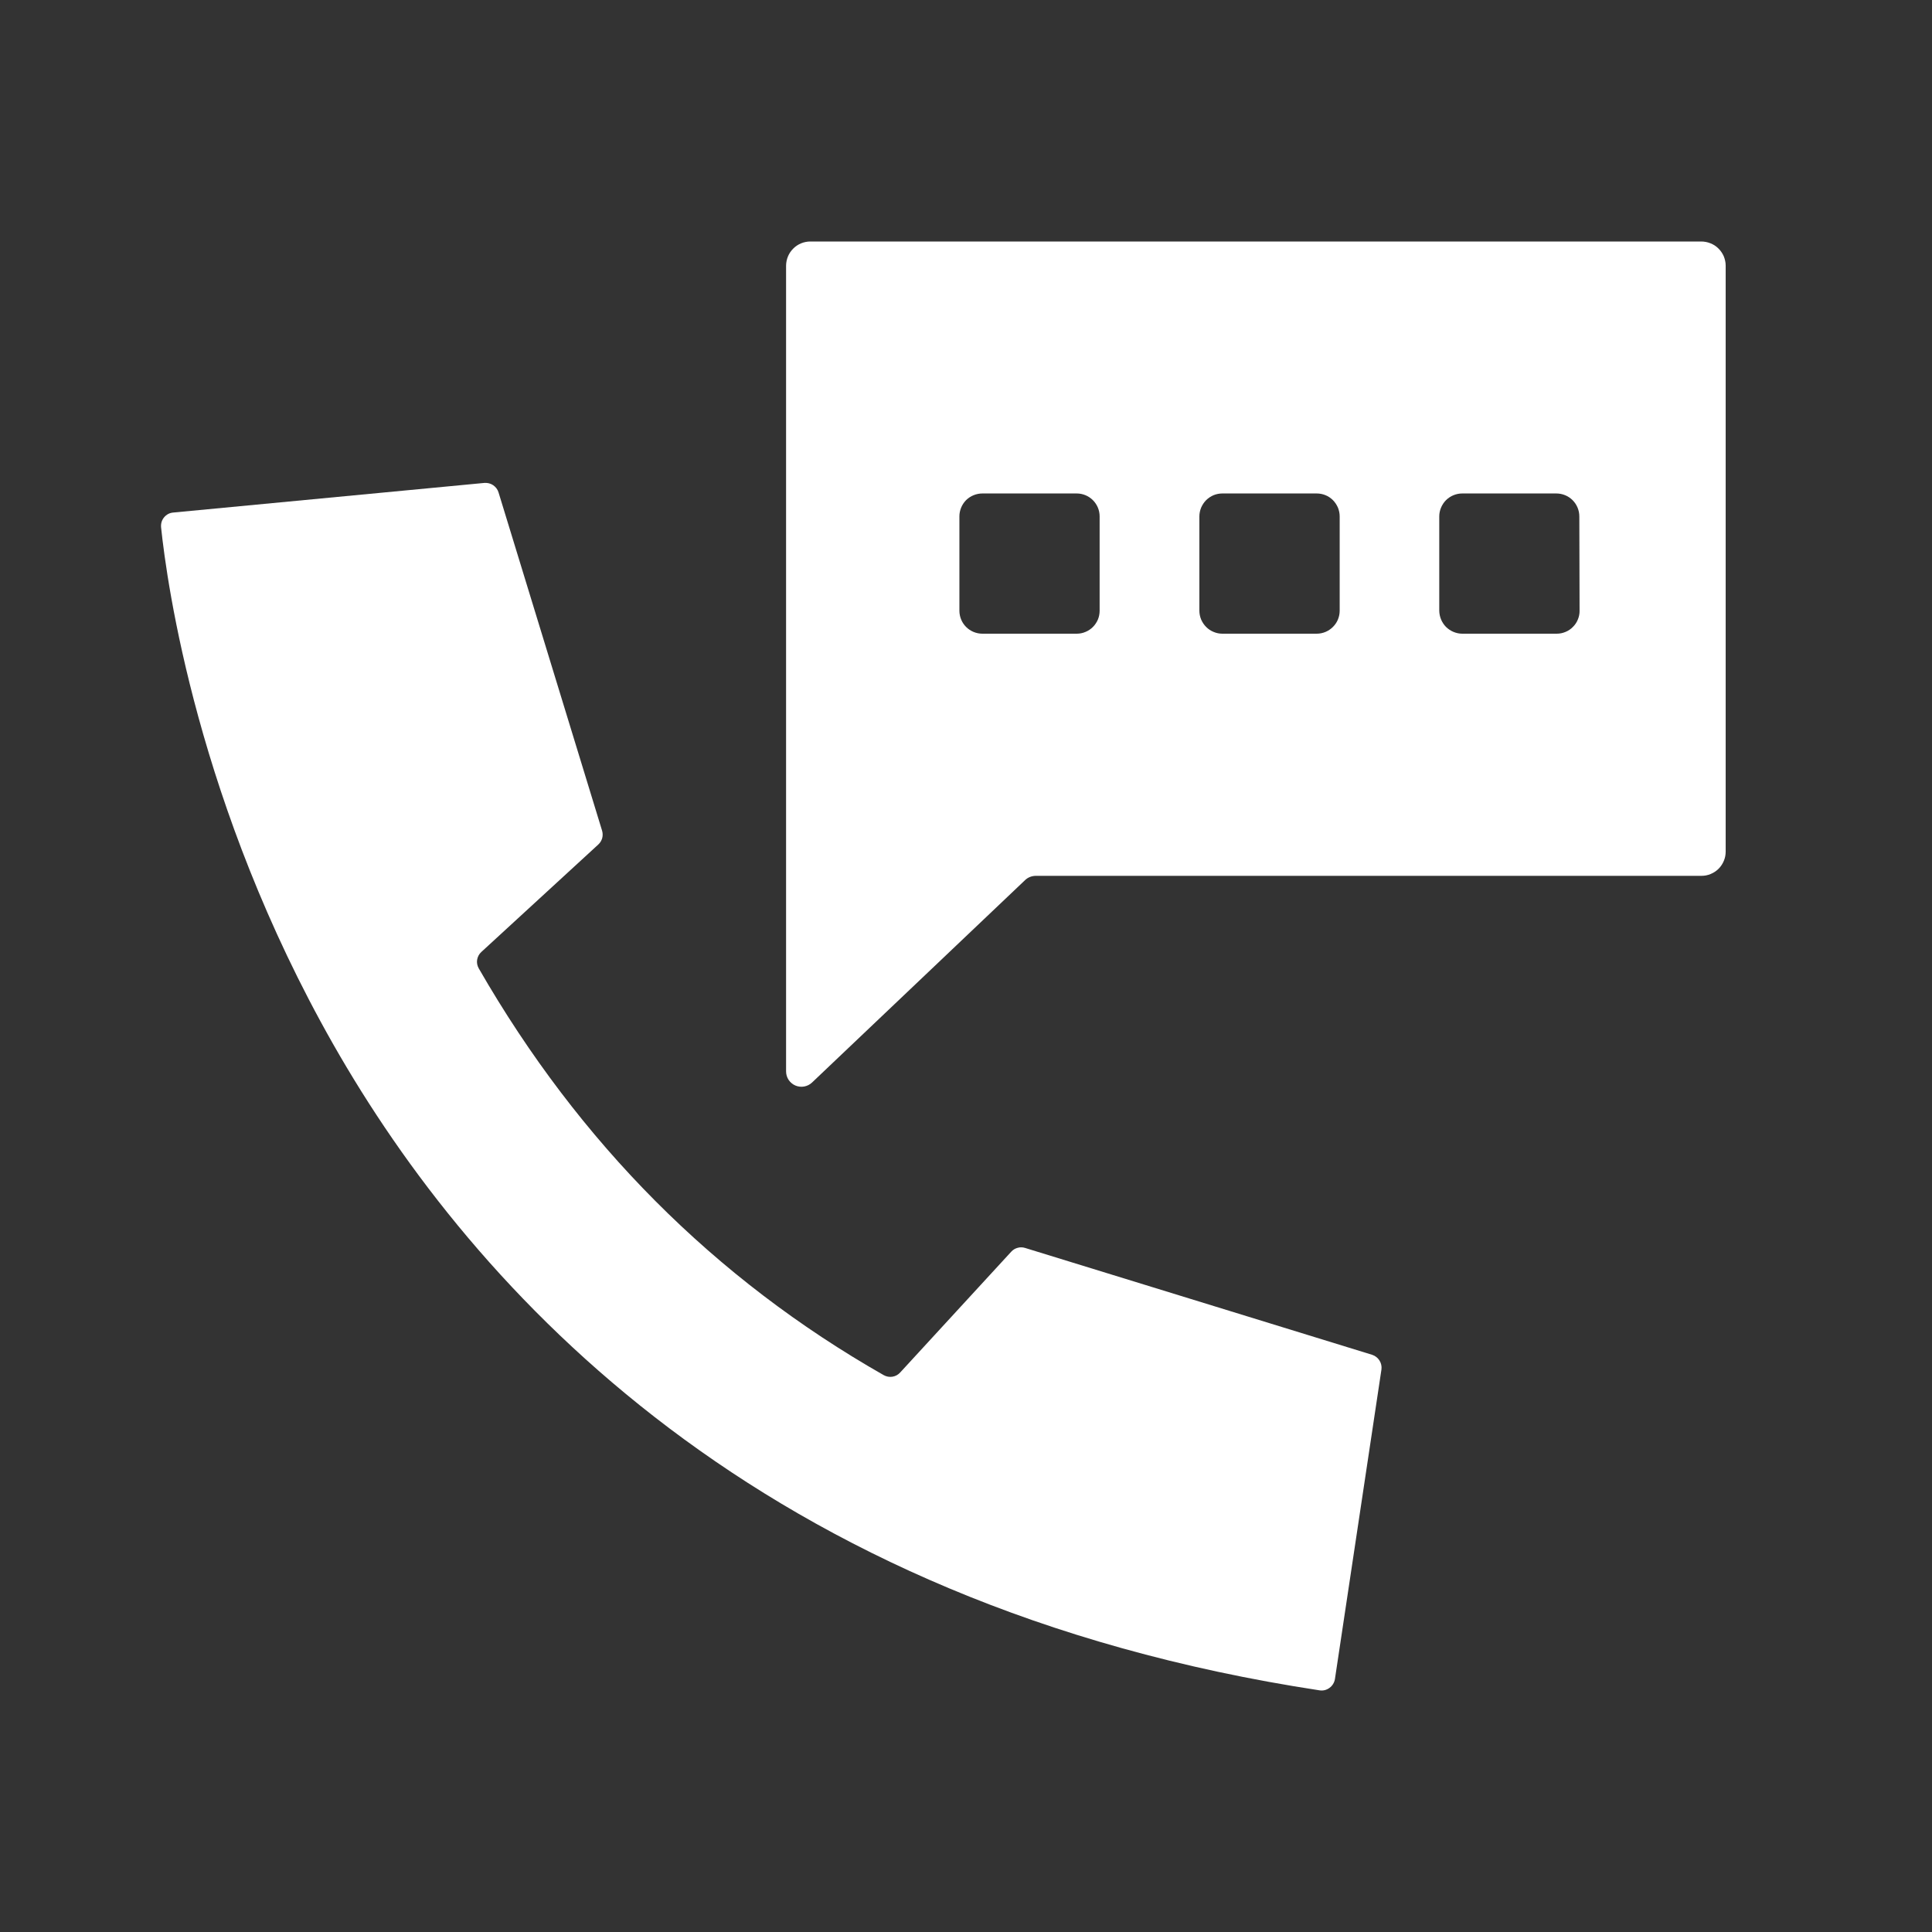
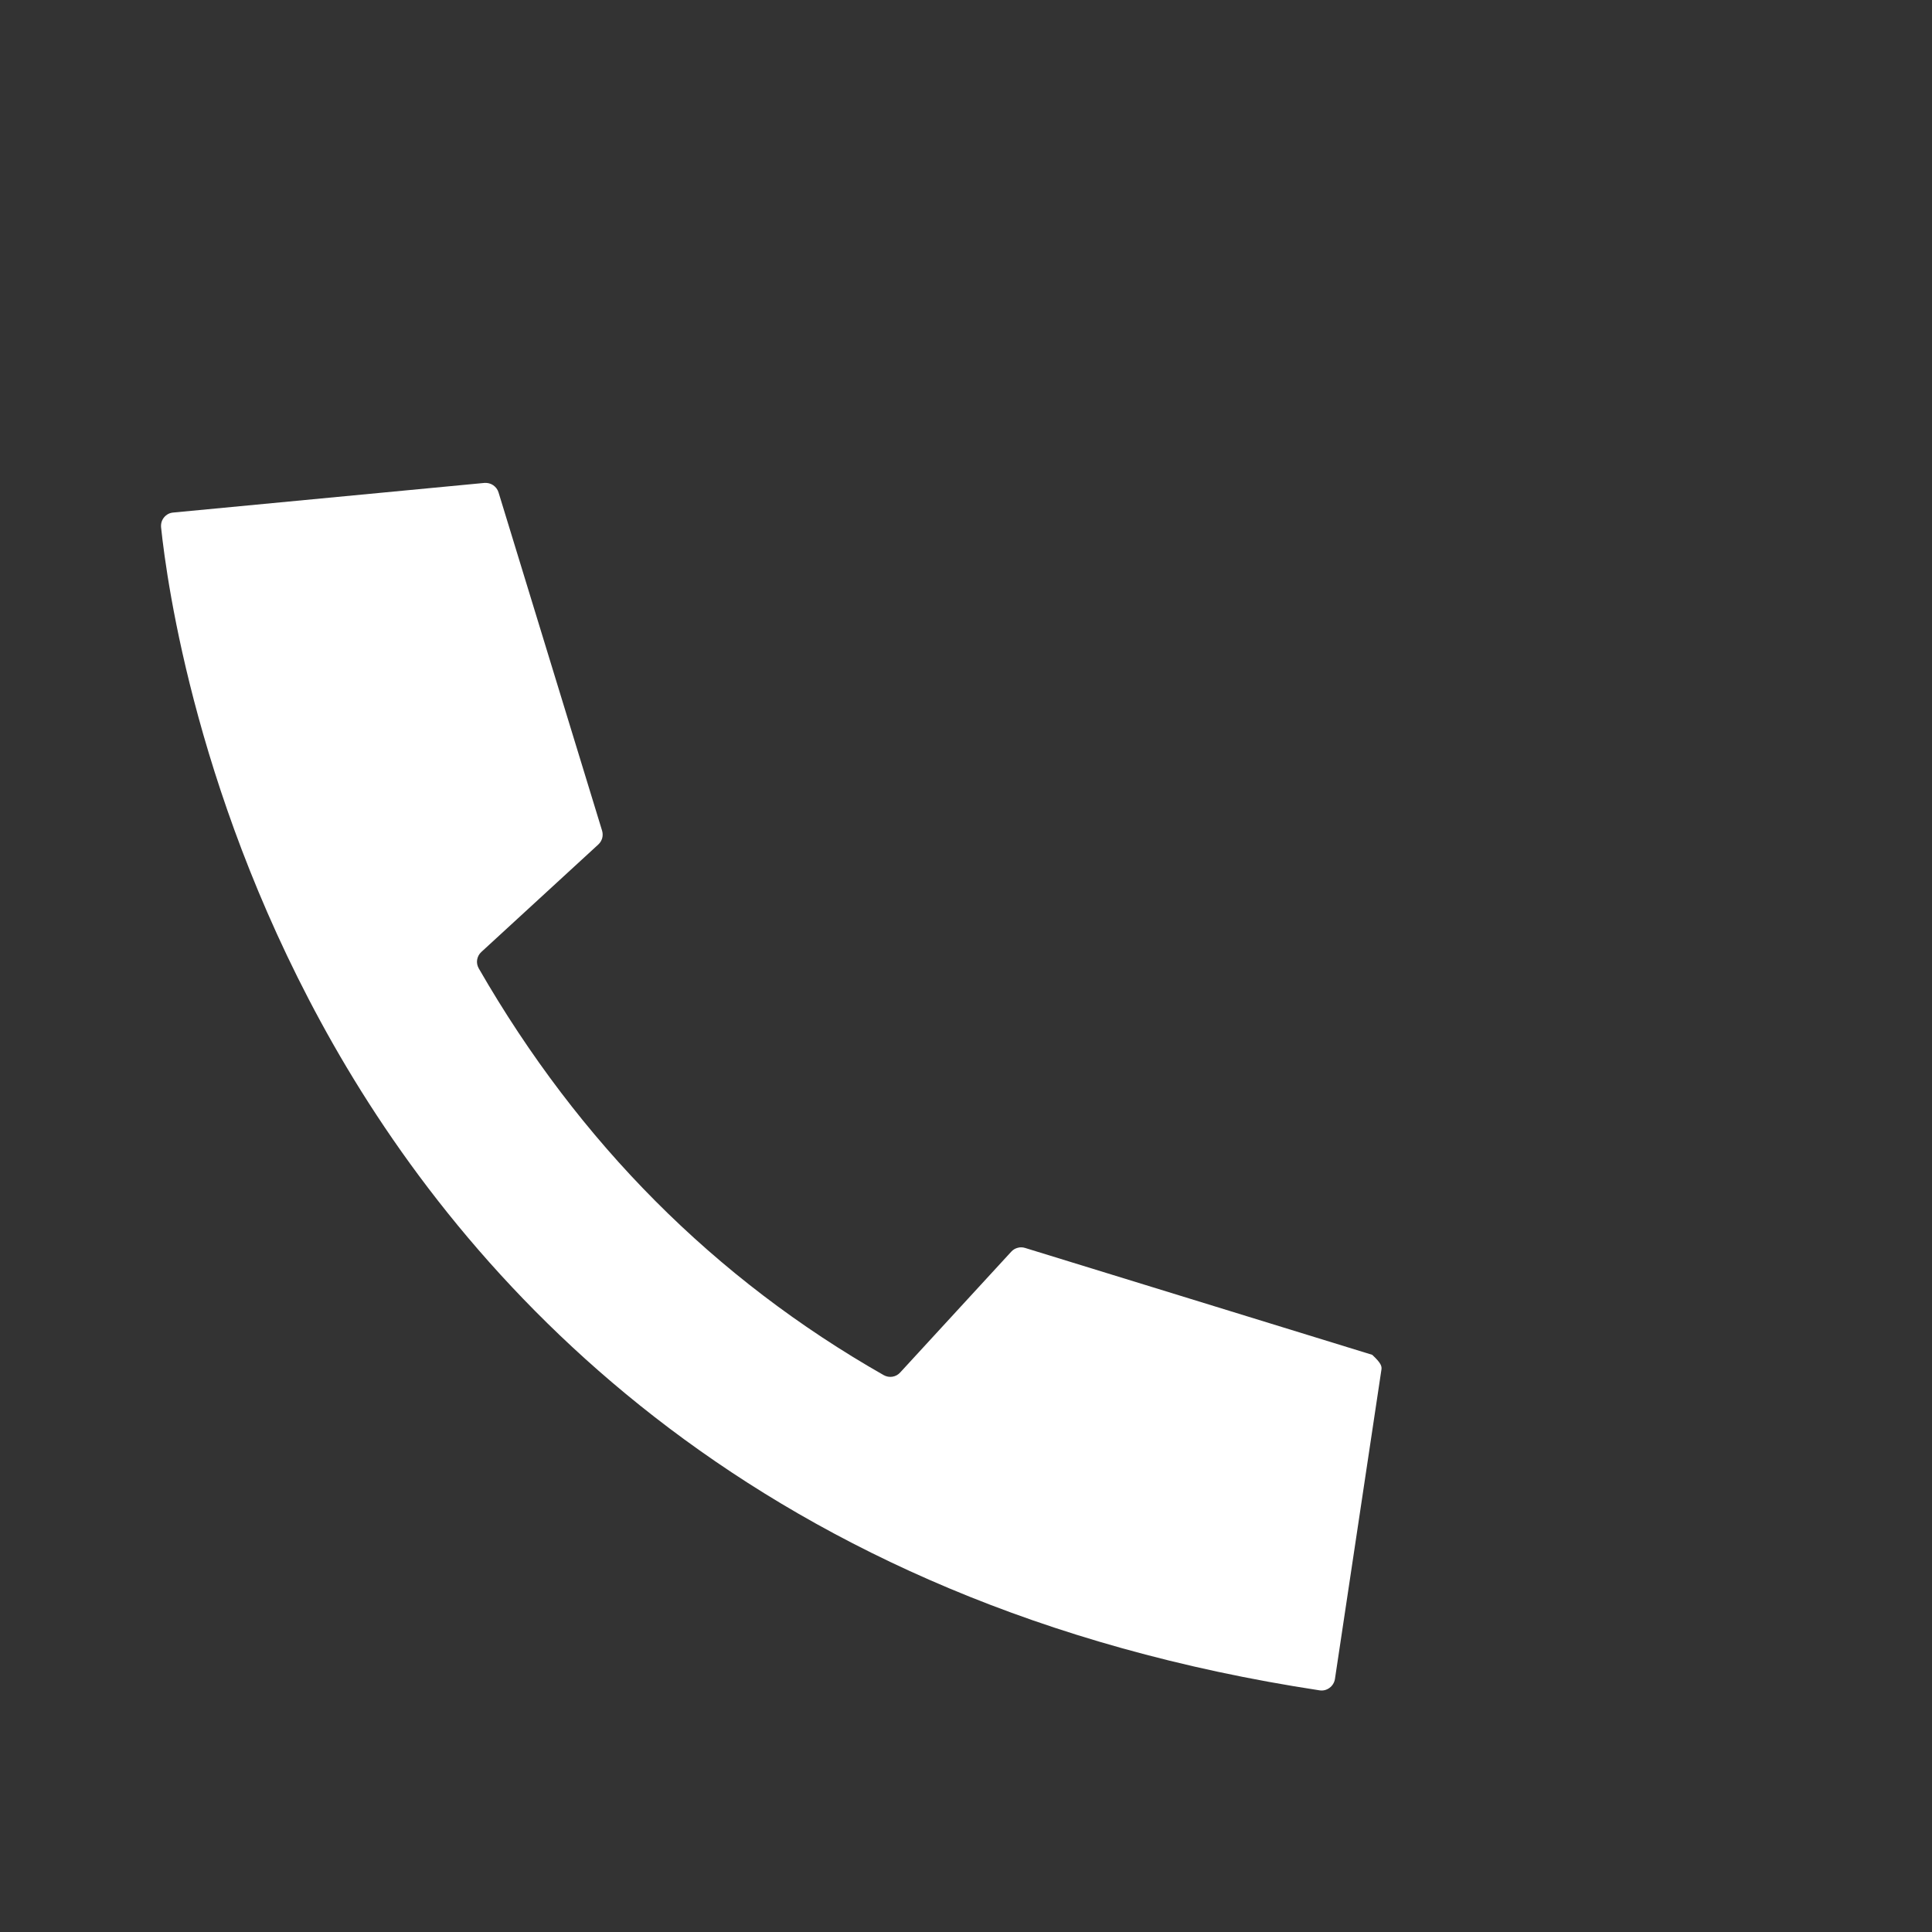
<svg xmlns="http://www.w3.org/2000/svg" width="24" height="24" viewBox="0 0 24 24" fill="none">
  <rect x="0" y="0" width="24" height="24" fill="#333333" stroke="none" />
-   <path d="M21.131 3H10.067C9.988 3 9.911 3.031 9.855 3.087C9.798 3.143 9.766 3.219 9.765 3.299V13.308C9.765 13.346 9.775 13.382 9.796 13.414C9.817 13.445 9.846 13.47 9.881 13.485C9.915 13.499 9.953 13.504 9.99 13.497C10.027 13.49 10.061 13.473 10.088 13.447L12.734 10.933C12.769 10.899 12.816 10.881 12.865 10.88H21.135C21.175 10.88 21.214 10.873 21.251 10.857C21.287 10.842 21.321 10.82 21.349 10.792C21.377 10.764 21.399 10.73 21.414 10.694C21.43 10.657 21.437 10.618 21.437 10.578V3.299C21.437 3.259 21.428 3.22 21.413 3.183C21.397 3.147 21.375 3.114 21.346 3.086C21.318 3.058 21.284 3.036 21.247 3.022C21.21 3.007 21.171 3 21.131 3V3ZM13.66 7.586C13.66 7.624 13.653 7.661 13.639 7.695C13.624 7.73 13.603 7.762 13.577 7.788C13.55 7.815 13.519 7.836 13.484 7.85C13.45 7.865 13.412 7.872 13.375 7.872H12.204C12.128 7.872 12.055 7.842 12.001 7.788C11.948 7.735 11.918 7.662 11.918 7.586V6.415C11.918 6.34 11.948 6.267 12.001 6.213C12.055 6.16 12.128 6.13 12.204 6.13H13.375C13.451 6.13 13.523 6.16 13.576 6.213C13.63 6.267 13.66 6.339 13.66 6.415V7.586ZM16.642 7.586C16.642 7.662 16.612 7.735 16.558 7.788C16.504 7.842 16.432 7.872 16.356 7.872H15.185C15.148 7.872 15.111 7.865 15.076 7.85C15.041 7.836 15.01 7.815 14.983 7.788C14.957 7.762 14.936 7.73 14.921 7.696C14.907 7.661 14.899 7.624 14.899 7.586V6.415C14.899 6.378 14.907 6.341 14.921 6.306C14.936 6.271 14.957 6.24 14.983 6.213C15.01 6.187 15.041 6.166 15.076 6.151C15.111 6.137 15.148 6.13 15.185 6.13H16.356C16.393 6.13 16.43 6.137 16.465 6.151C16.5 6.165 16.531 6.186 16.558 6.213C16.584 6.239 16.605 6.271 16.62 6.305C16.634 6.34 16.642 6.377 16.642 6.415V7.586ZM19.622 7.586C19.623 7.624 19.615 7.661 19.601 7.695C19.587 7.73 19.566 7.762 19.539 7.788C19.513 7.815 19.482 7.836 19.447 7.85C19.412 7.865 19.375 7.872 19.338 7.872H18.165C18.09 7.872 18.017 7.841 17.963 7.788C17.91 7.734 17.88 7.662 17.879 7.586V6.415C17.879 6.34 17.91 6.267 17.963 6.213C18.017 6.16 18.089 6.13 18.165 6.13H19.333C19.409 6.13 19.482 6.16 19.535 6.213C19.589 6.267 19.619 6.34 19.619 6.415L19.622 7.586Z" fill="white" />
-   <path d="M17.161 17.011L16.583 20.858C16.576 20.901 16.552 20.941 16.516 20.967C16.48 20.994 16.436 21.005 16.392 20.998C9.439 19.939 5.892 16.054 4.137 12.968C2.455 10.007 2.074 7.25 2.001 6.551C1.999 6.529 2.001 6.506 2.007 6.485C2.013 6.464 2.024 6.444 2.038 6.427C2.052 6.41 2.069 6.396 2.089 6.385C2.108 6.375 2.13 6.369 2.152 6.367L6.018 5.999C6.056 5.996 6.095 6.006 6.126 6.027C6.158 6.049 6.182 6.08 6.193 6.117L7.479 10.318C7.488 10.348 7.489 10.38 7.481 10.411C7.472 10.442 7.456 10.469 7.432 10.491L5.979 11.826C5.951 11.851 5.933 11.886 5.927 11.923C5.921 11.96 5.929 11.998 5.948 12.031V12.031C7.194 14.197 8.878 15.887 10.977 17.082C11.011 17.101 11.049 17.108 11.086 17.102C11.124 17.096 11.158 17.077 11.183 17.049L12.562 15.549C12.583 15.526 12.61 15.509 12.641 15.501C12.671 15.492 12.703 15.493 12.733 15.502L17.046 16.83C17.083 16.842 17.115 16.867 17.136 16.9C17.157 16.933 17.166 16.972 17.161 17.011V17.011Z" fill="white" />
+   <path d="M17.161 17.011L16.583 20.858C16.576 20.901 16.552 20.941 16.516 20.967C16.48 20.994 16.436 21.005 16.392 20.998C9.439 19.939 5.892 16.054 4.137 12.968C2.455 10.007 2.074 7.25 2.001 6.551C1.999 6.529 2.001 6.506 2.007 6.485C2.013 6.464 2.024 6.444 2.038 6.427C2.052 6.41 2.069 6.396 2.089 6.385C2.108 6.375 2.13 6.369 2.152 6.367L6.018 5.999C6.056 5.996 6.095 6.006 6.126 6.027C6.158 6.049 6.182 6.08 6.193 6.117L7.479 10.318C7.488 10.348 7.489 10.38 7.481 10.411C7.472 10.442 7.456 10.469 7.432 10.491L5.979 11.826C5.951 11.851 5.933 11.886 5.927 11.923C5.921 11.96 5.929 11.998 5.948 12.031V12.031C7.194 14.197 8.878 15.887 10.977 17.082C11.011 17.101 11.049 17.108 11.086 17.102C11.124 17.096 11.158 17.077 11.183 17.049L12.562 15.549C12.583 15.526 12.61 15.509 12.641 15.501C12.671 15.492 12.703 15.493 12.733 15.502L17.046 16.83C17.157 16.933 17.166 16.972 17.161 17.011V17.011Z" fill="white" />
</svg>